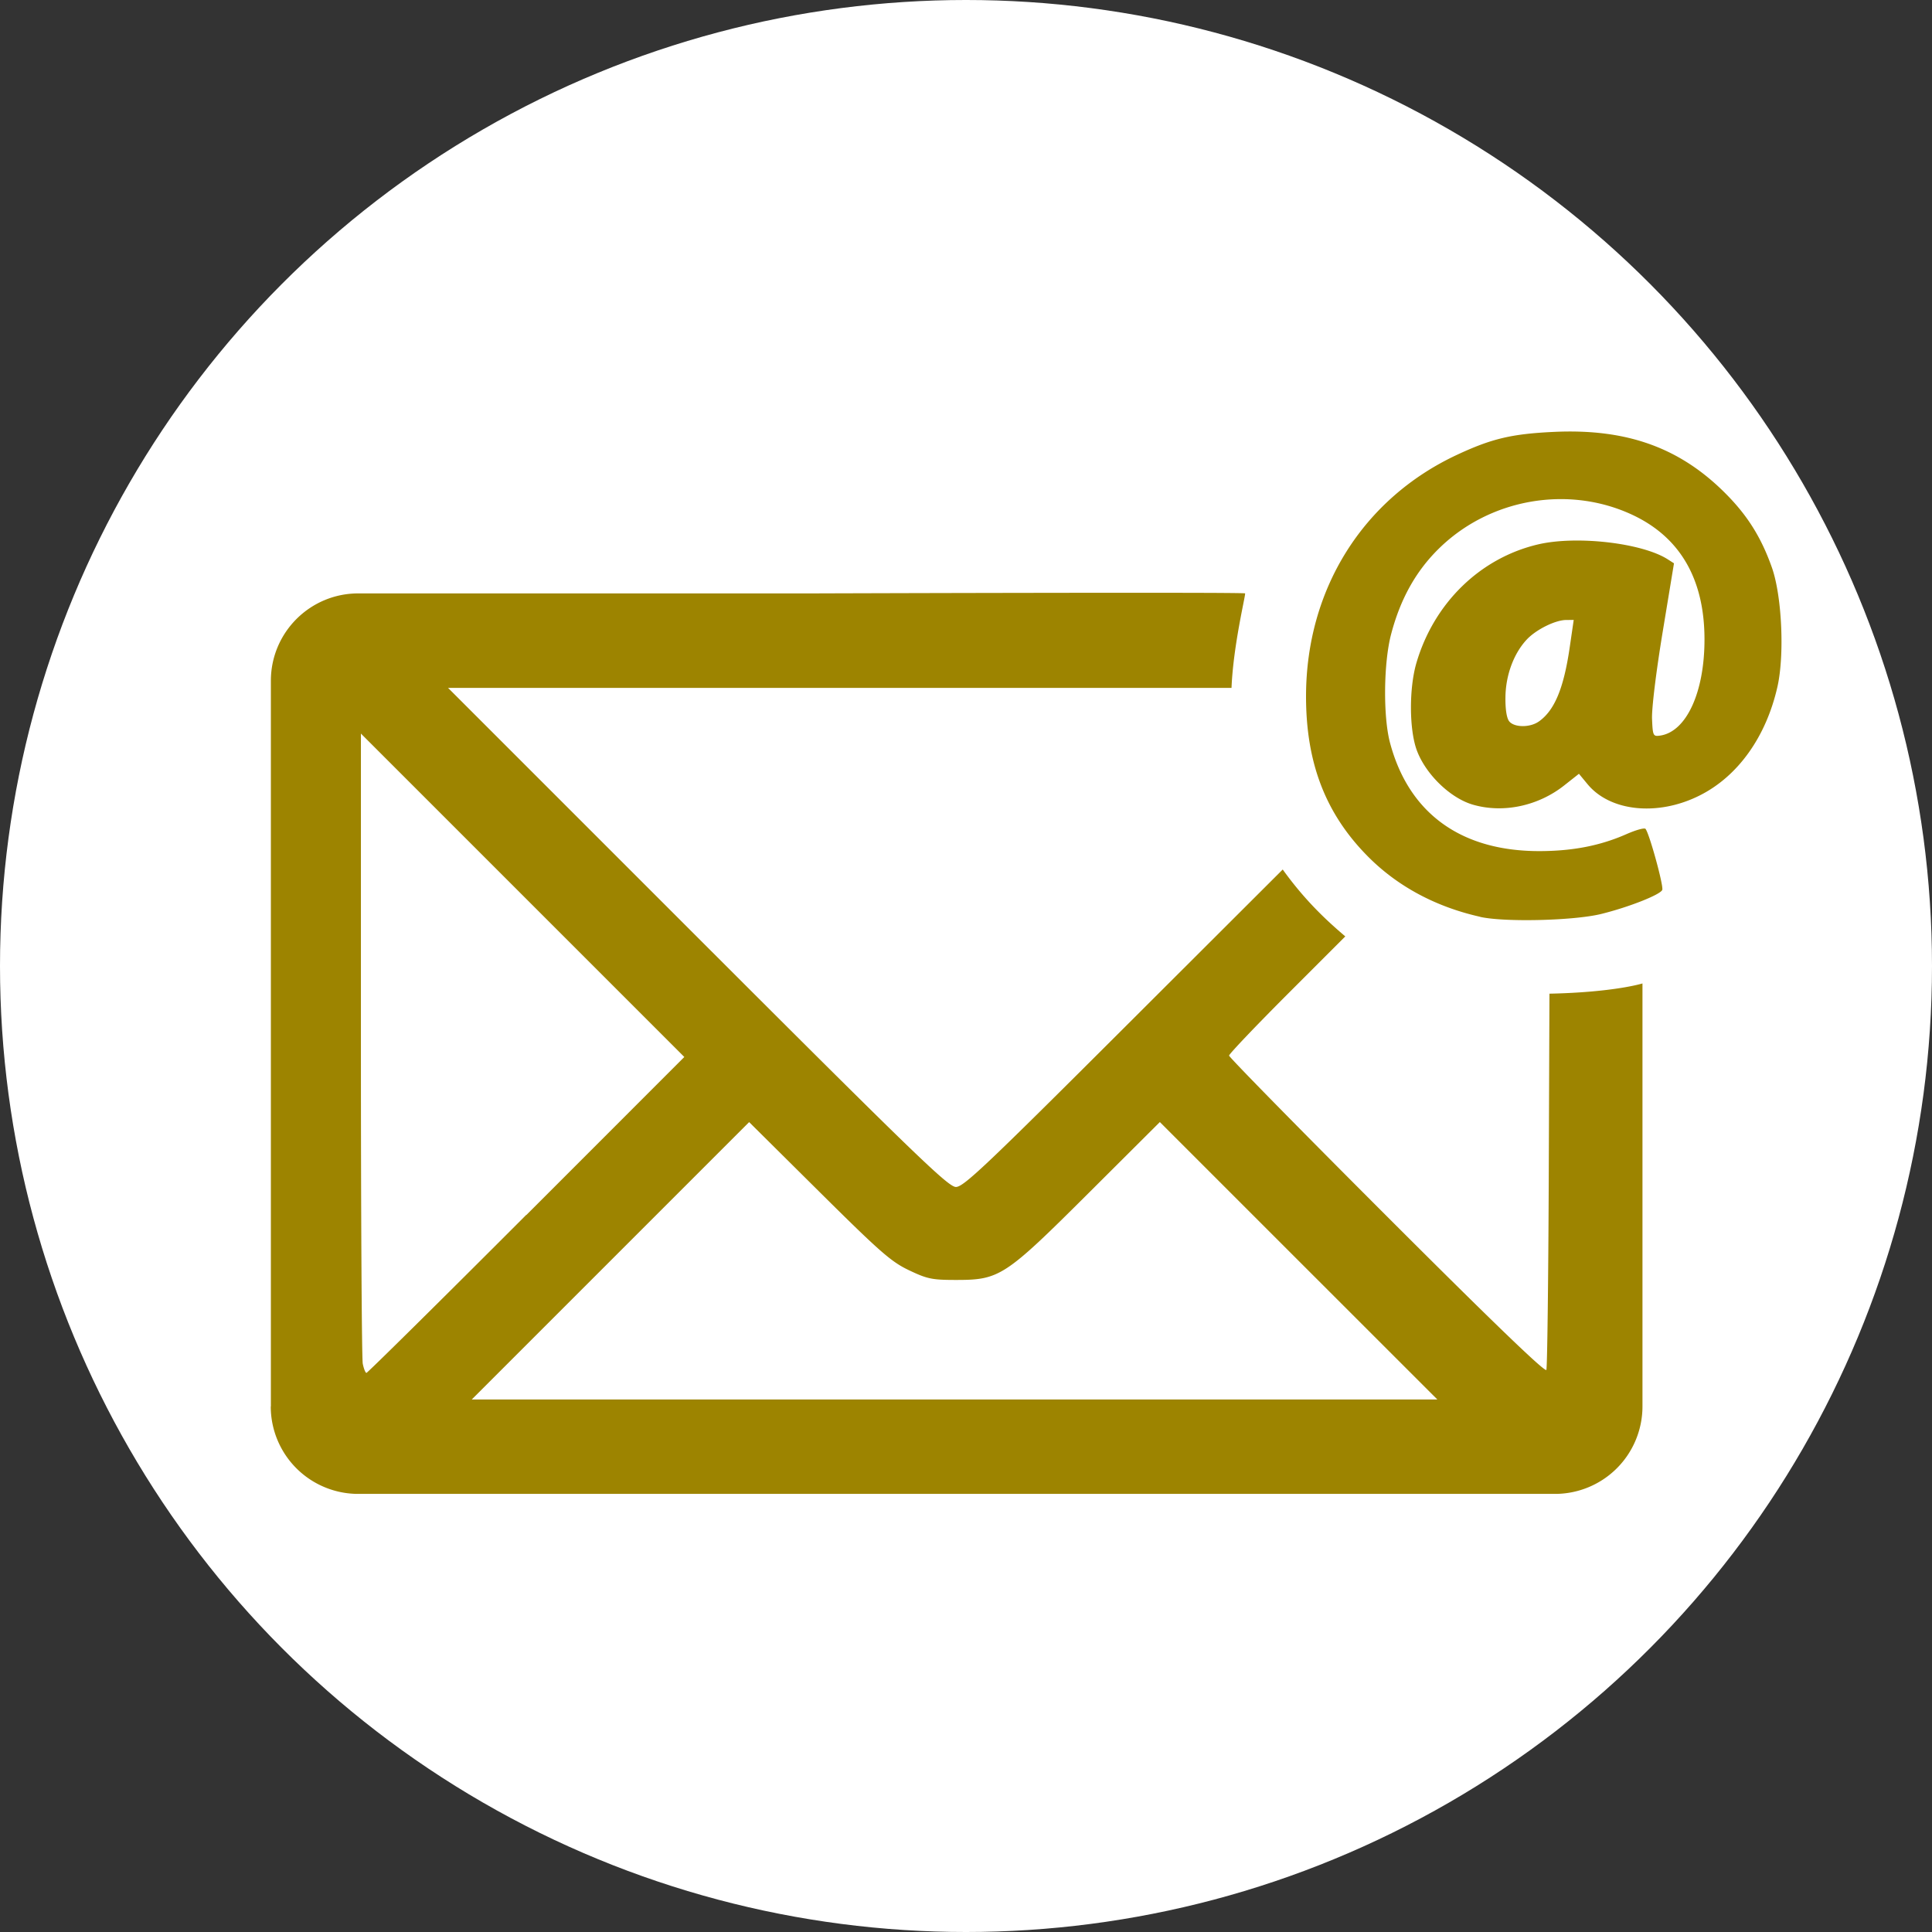
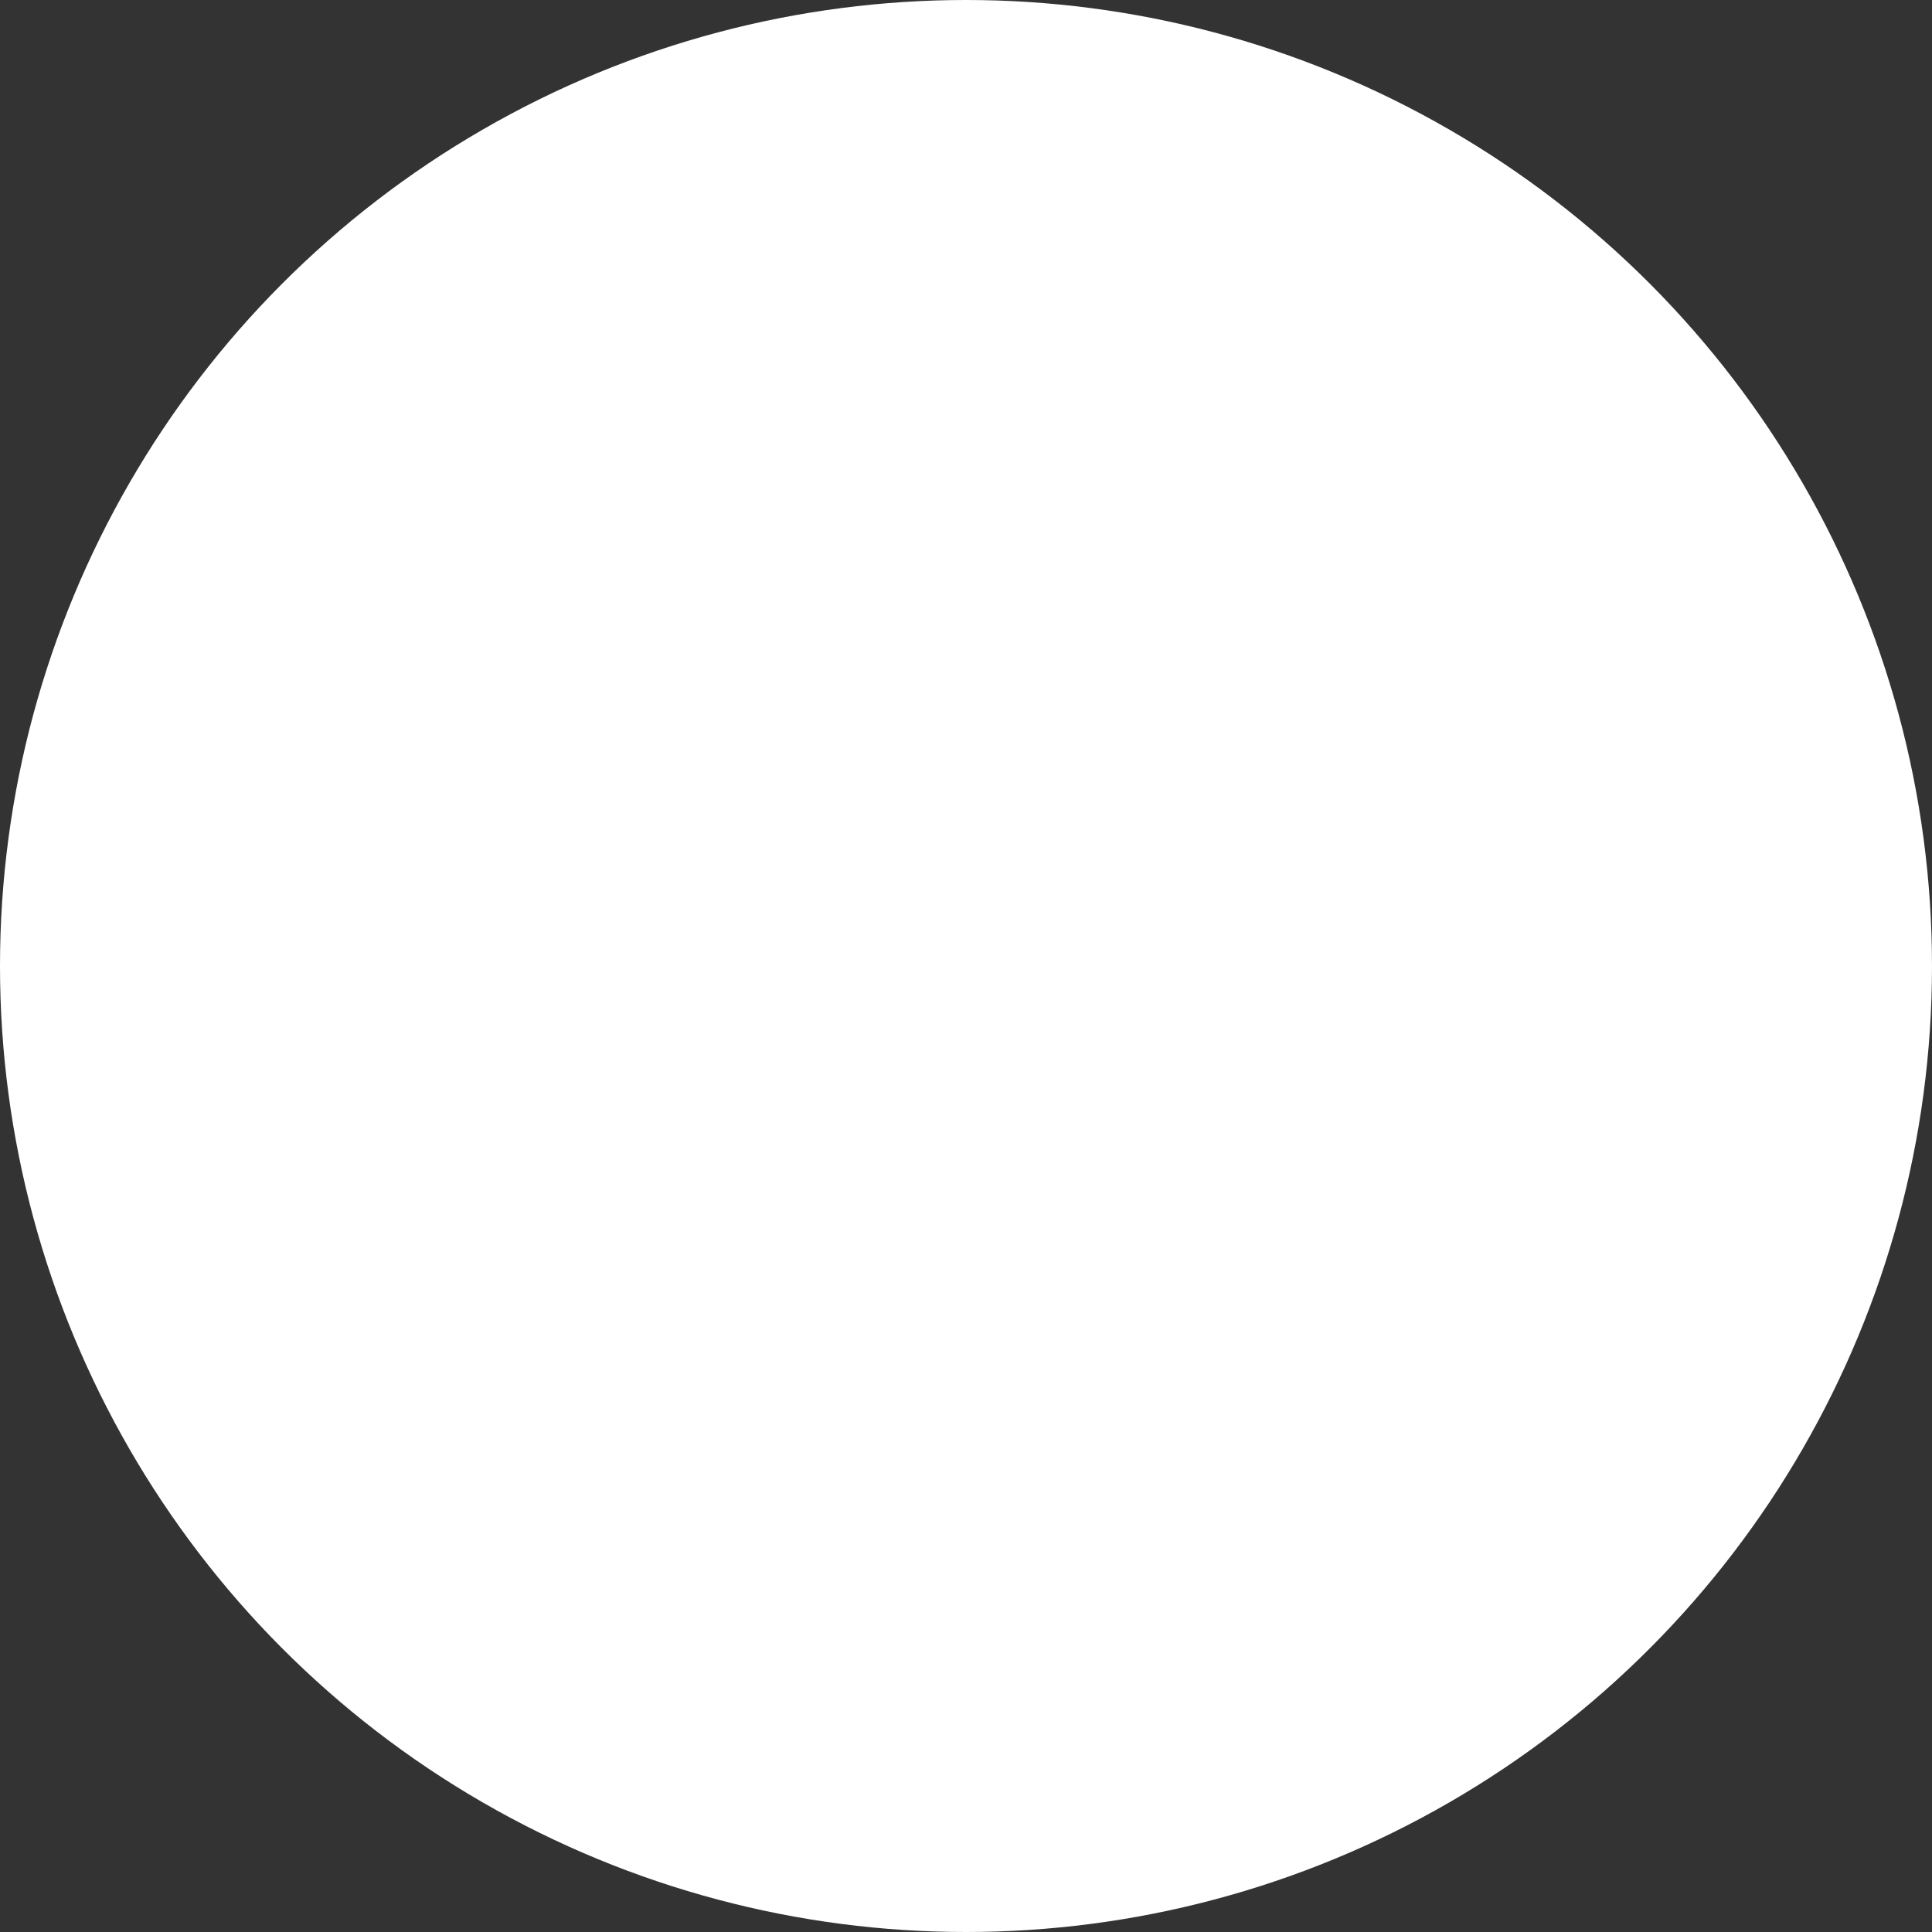
<svg xmlns="http://www.w3.org/2000/svg" xml:space="preserve" id="svg5" version="1.1" viewBox="0 0 31.674 31.674" height="31.674mm" width="31.674mm">
  <rect x="0" y="0" width="31.674" height="31.674" fill="#333333" stroke="none" />
  <defs id="defs2">
    <linearGradient id="swatch222">
      <stop id="stop222" offset="0" style="stop-color:#ff0000;stop-opacity:1;" />
    </linearGradient>
    <linearGradient id="linearGradient15441">
      <stop id="stop15439" offset="0" style="stop-color:#000000;stop-opacity:1;" />
    </linearGradient>
  </defs>
  <g transform="translate(-711.467,-327.192)" id="layer1">
    <circle r="15.837" cy="343.029" cx="727.304" id="circle7" style="fill:#ffffff;fill-opacity:1;stroke-width:0.2;stroke-linecap:round;paint-order:markers stroke fill" />
-     <path transform="matrix(0.975,0,0,0.975,19.205,8.522)" id="path2" d="m 714.567,350.49 0,-6.102 v -6.099 c 0,-0.812 0.658,-1.47 1.47,-1.47 1.283,1.1e-4 3.61,1.3e-4 7.726,-2.9e-4 0,0 7.171,-0.023 7.185,0 0.013,0.021 -0.198,0.865 -0.228,1.589 h -6.617 l -6.557,-1.3e-4 4.196,4.196 c 3.676,3.675 4.215,4.196 4.344,4.196 0.128,0 0.492,-0.344 2.821,-2.669 l 2.674,-2.669 c 0.366,0.509 0.721,0.844 1.052,1.125 l -0.977,0.977 c -0.537,0.538 -0.977,1 -0.977,1.027 0,0.027 1.194,1.244 2.654,2.703 1.782,1.782 2.663,2.63 2.681,2.582 0.015,-0.04 0.033,-1.479 0.04,-3.199 l 0.012,-3.127 c 1.089,-0.023 1.564,-0.172 1.564,-0.172 v 3.262 l 0,3.85 a 1.471,1.471 135 0 1 -1.471,1.471 h -10.095 -10.028 a 1.471,1.471 45 0 1 -1.471,-1.471 z m 17.281,-2.449 -2.333,-2.333 -1.192,1.188 c -1.415,1.41 -1.501,1.467 -2.235,1.467 -0.402,0 -0.482,-0.016 -0.789,-0.162 -0.301,-0.143 -0.481,-0.3 -1.516,-1.327 l -1.174,-1.165 -2.332,2.332 -2.332,2.332 h 8.118 8.118 z m -12.985,-0.77 2.656,-2.657 -2.719,-2.719 -2.719,-2.719 v 5.22 c 0,2.871 0.014,5.29 0.031,5.375 0.017,0.085 0.045,0.155 0.062,0.155 0.017,0 1.227,-1.195 2.687,-2.657 z m 16.039,-5.014 c -0.746,-0.167 -1.388,-0.511 -1.885,-1.011 -0.714,-0.718 -1.045,-1.574 -1.044,-2.7 0.002,-1.796 0.955,-3.319 2.54,-4.058 0.583,-0.272 0.919,-0.352 1.632,-0.385 1.232,-0.057 2.13,0.27 2.903,1.057 0.356,0.362 0.582,0.726 0.757,1.22 0.17,0.477 0.216,1.474 0.094,2.011 -0.191,0.842 -0.665,1.504 -1.308,1.826 -0.702,0.353 -1.505,0.271 -1.886,-0.192 l -0.143,-0.173 -0.247,0.195 c -0.44,0.348 -1.028,0.472 -1.537,0.324 -0.382,-0.111 -0.799,-0.517 -0.945,-0.921 -0.126,-0.35 -0.128,-1.038 -0.004,-1.462 0.295,-1.007 1.071,-1.764 2.045,-1.993 0.647,-0.152 1.752,-0.025 2.183,0.252 l 0.103,0.066 -0.191,1.159 c -0.111,0.674 -0.185,1.284 -0.178,1.457 0.012,0.284 0.019,0.297 0.134,0.281 0.442,-0.062 0.749,-0.727 0.748,-1.62 -10e-4,-1.009 -0.408,-1.713 -1.206,-2.089 -1.078,-0.508 -2.405,-0.278 -3.262,0.566 -0.386,0.379 -0.647,0.848 -0.802,1.44 -0.126,0.48 -0.135,1.379 -0.019,1.819 0.316,1.195 1.202,1.834 2.534,1.826 0.552,-0.003 1.009,-0.094 1.442,-0.285 0.159,-0.07 0.303,-0.11 0.321,-0.089 0.065,0.077 0.307,0.959 0.282,1.026 -0.031,0.081 -0.568,0.292 -1.027,0.405 -0.46,0.113 -1.625,0.141 -2.036,0.049 z m 0.984,-3.283 c 0.265,-0.186 0.42,-0.557 0.521,-1.25 l 0.067,-0.459 -0.129,0.001 c -0.183,0.002 -0.503,0.161 -0.66,0.328 -0.219,0.234 -0.354,0.597 -0.359,0.967 -0.003,0.209 0.021,0.357 0.064,0.41 0.086,0.104 0.347,0.106 0.494,0.004 z" style="fill:#9d8400;fill-opacity:1;stroke-width:1.025" />
  </g>
</svg>